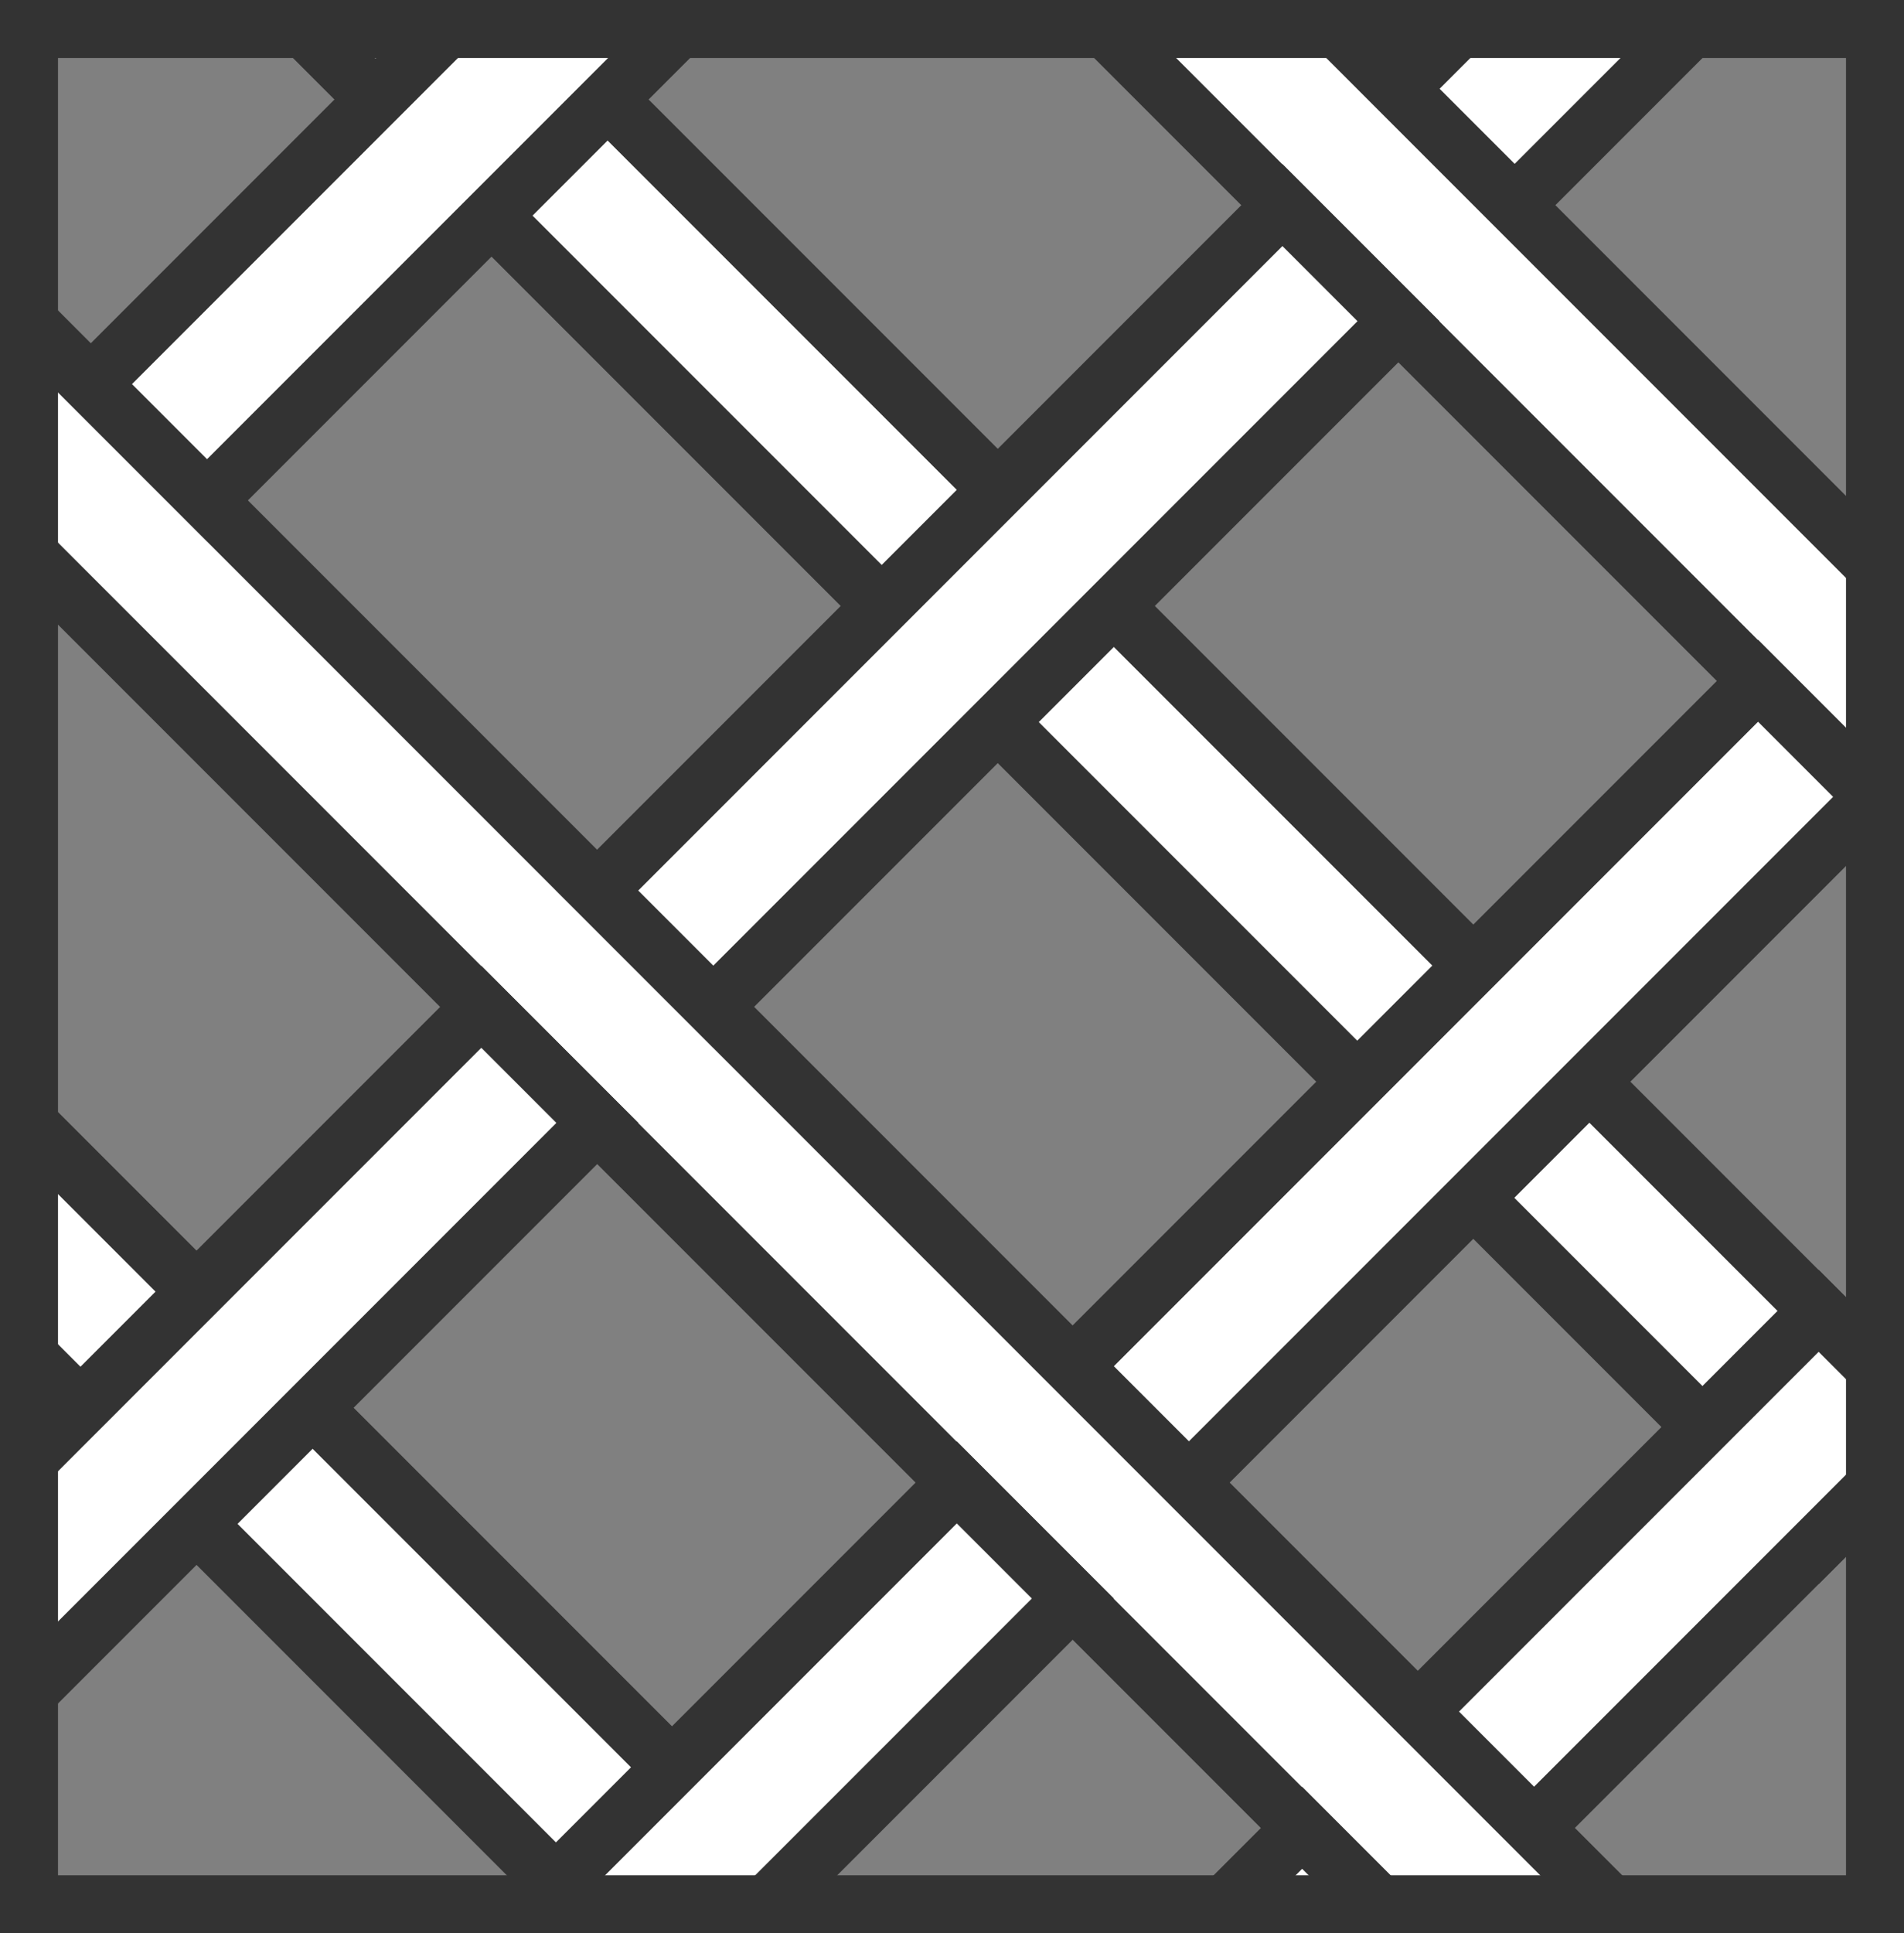
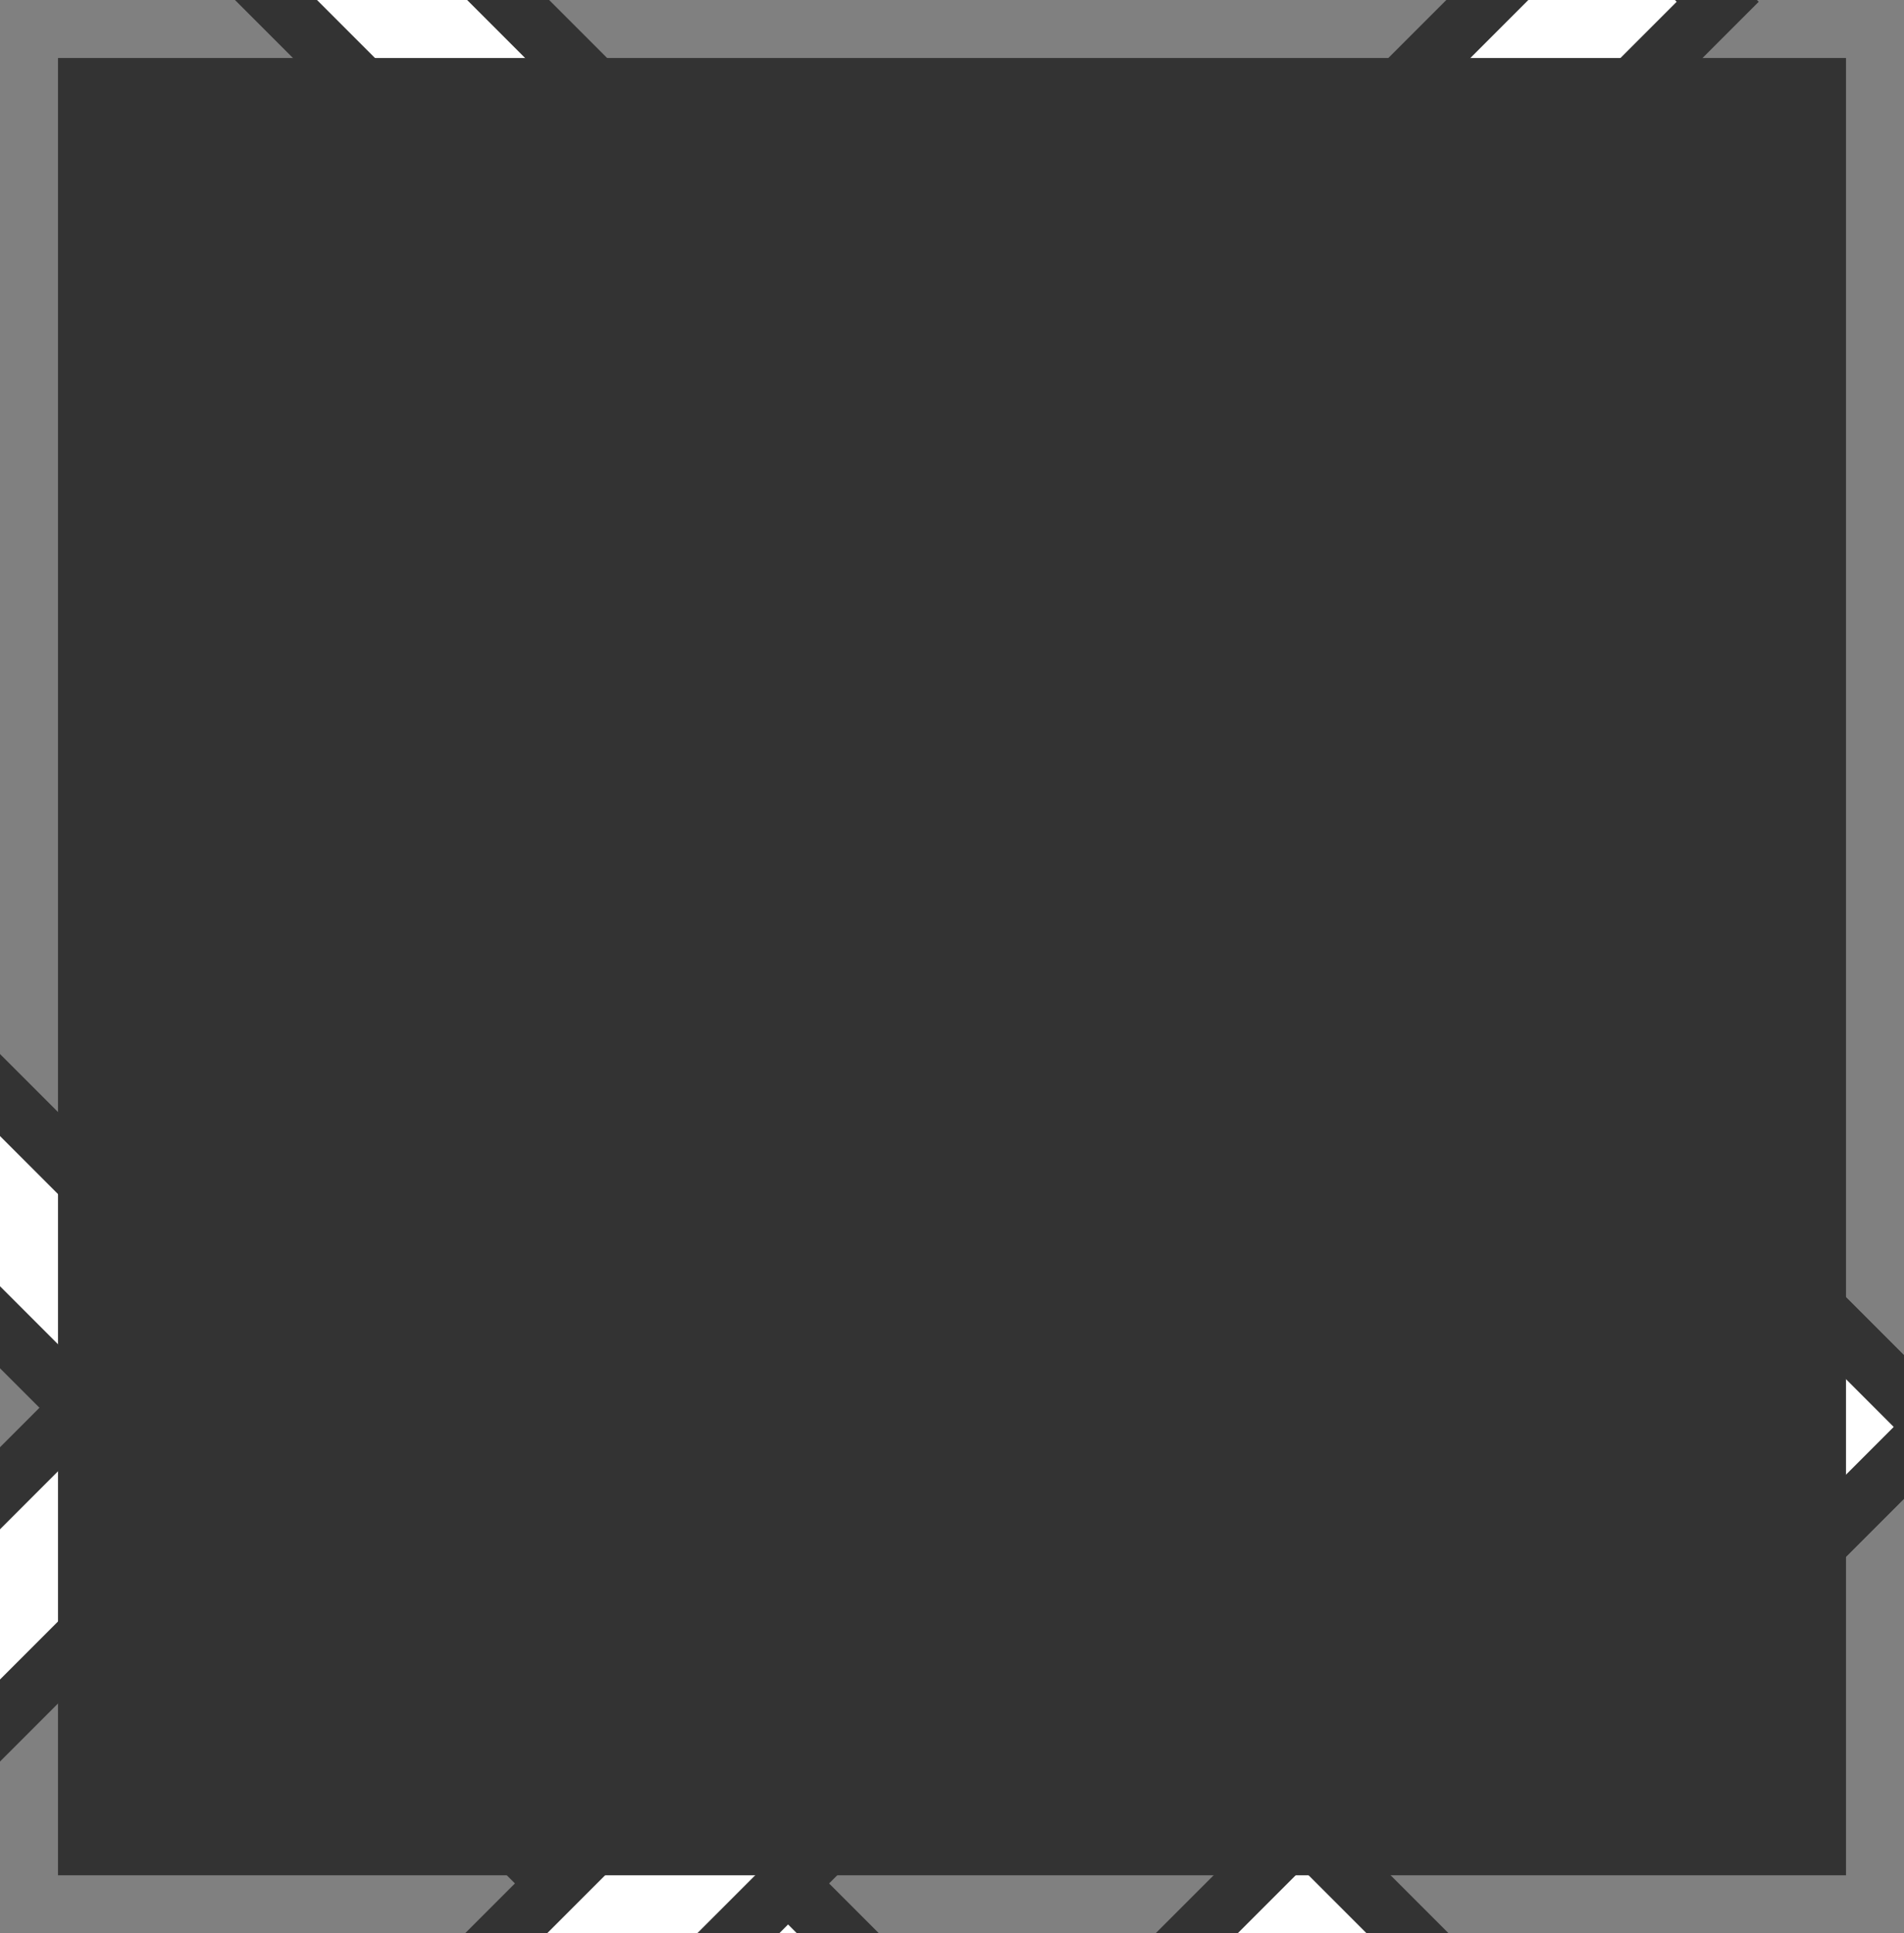
<svg xmlns="http://www.w3.org/2000/svg" version="1.1" id="Calque_1" x="0px" y="0px" width="131.312px" height="133.279px" viewBox="0 0 131.312 133.279" enable-background="new 0 0 131.312 133.279" xml:space="preserve">
  <rect x="0" y="0" width="131.312" height="133.279" fill="#808080" stroke="none" />
  <rect x="18.744" y="48.831" transform="matrix(0.707 -0.707 0.707 0.707 -69.143 48.858)" fill="#FFFFFF" stroke="#333333" stroke-width="4" stroke-miterlimit="10" width="11.322" height="118.12" />
-   <rect x="46.378" y="-59.987" transform="matrix(0.707 -0.707 0.707 0.707 -41.509 60.303)" fill="#FFFFFF" stroke="#333333" stroke-width="4" stroke-miterlimit="10" width="11.321" height="280.49" />
  <rect x="49.311" y="-77.39" transform="matrix(0.707 -0.707 0.707 0.707 -3.645 47.047)" fill="#FFFFFF" stroke="#333333" stroke-width="4" stroke-miterlimit="10" width="11.323" height="210.628" />
-   <rect x="101.645" y="-101.255" transform="matrix(0.707 -0.707 0.707 0.707 13.758 83.196)" fill="#FFFFFF" stroke="#333333" stroke-width="4" stroke-miterlimit="10" width="11.322" height="252.491" />
  <rect x="10.86" y="64.853" transform="matrix(0.707 0.707 -0.707 0.707 71.366 15.875)" fill="#FFFFFF" stroke="#333333" stroke-width="4" stroke-miterlimit="10" width="11.323" height="58.455" />
  <rect x="63.164" y="8.358" transform="matrix(0.707 0.707 -0.707 0.707 49.697 -36.43)" fill="#FFFFFF" stroke="#333333" stroke-width="4" stroke-miterlimit="10" width="11.322" height="66.839" />
  <rect x="101.808" y="-6.769" transform="matrix(0.707 0.707 -0.707 0.707 33.695 -75.076)" fill="#FFFFFF" stroke="#333333" stroke-width="4" stroke-miterlimit="10" width="11.322" height="19.806" />
-   <rect x="28.245" y="-26.56" transform="matrix(0.707 0.707 -0.707 0.707 14.782 -21.967)" fill="#FFFFFF" stroke="#333333" stroke-width="4" stroke-miterlimit="10" width="11.322" height="66.838" />
-   <rect x="66.89" y="-41.688" transform="matrix(0.707 0.707 -0.707 0.707 -1.226 -60.608)" fill="#FFFFFF" stroke="#333333" stroke-width="4" stroke-miterlimit="10" width="11.322" height="19.807" />
  <rect x="43.306" y="97.505" transform="matrix(0.707 0.707 -0.707 0.707 104.306 2.639)" fill="#FFFFFF" stroke="#333333" stroke-width="4" stroke-miterlimit="10" width="11.322" height="59.455" />
-   <rect x="95.963" y="41.157" transform="matrix(0.707 0.707 -0.707 0.707 82.498 -50.016)" fill="#FFFFFF" stroke="#333333" stroke-width="4" stroke-miterlimit="10" width="11.322" height="66.838" />
  <rect x="67.119" y="121.318" transform="matrix(0.707 0.707 -0.707 0.707 128.122 -7.223)" fill="#FFFFFF" stroke="#333333" stroke-width="4" stroke-miterlimit="10" width="11.322" height="59.455" />
  <rect x="109.962" y="88.663" transform="matrix(0.707 0.707 -0.707 0.707 110.367 -50.066)" fill="#FFFFFF" stroke="#333333" stroke-width="4" stroke-miterlimit="10" width="11.323" height="39.081" />
  <g>
-     <path fill="#333333" d="M127.312,4v125.279H4V4H127.312 M131.312,0H0v133.279h131.312V0L131.312,0z" />
+     <path fill="#333333" d="M127.312,4v125.279H4V4H127.312 M131.312,0H0h131.312V0L131.312,0z" />
  </g>
</svg>